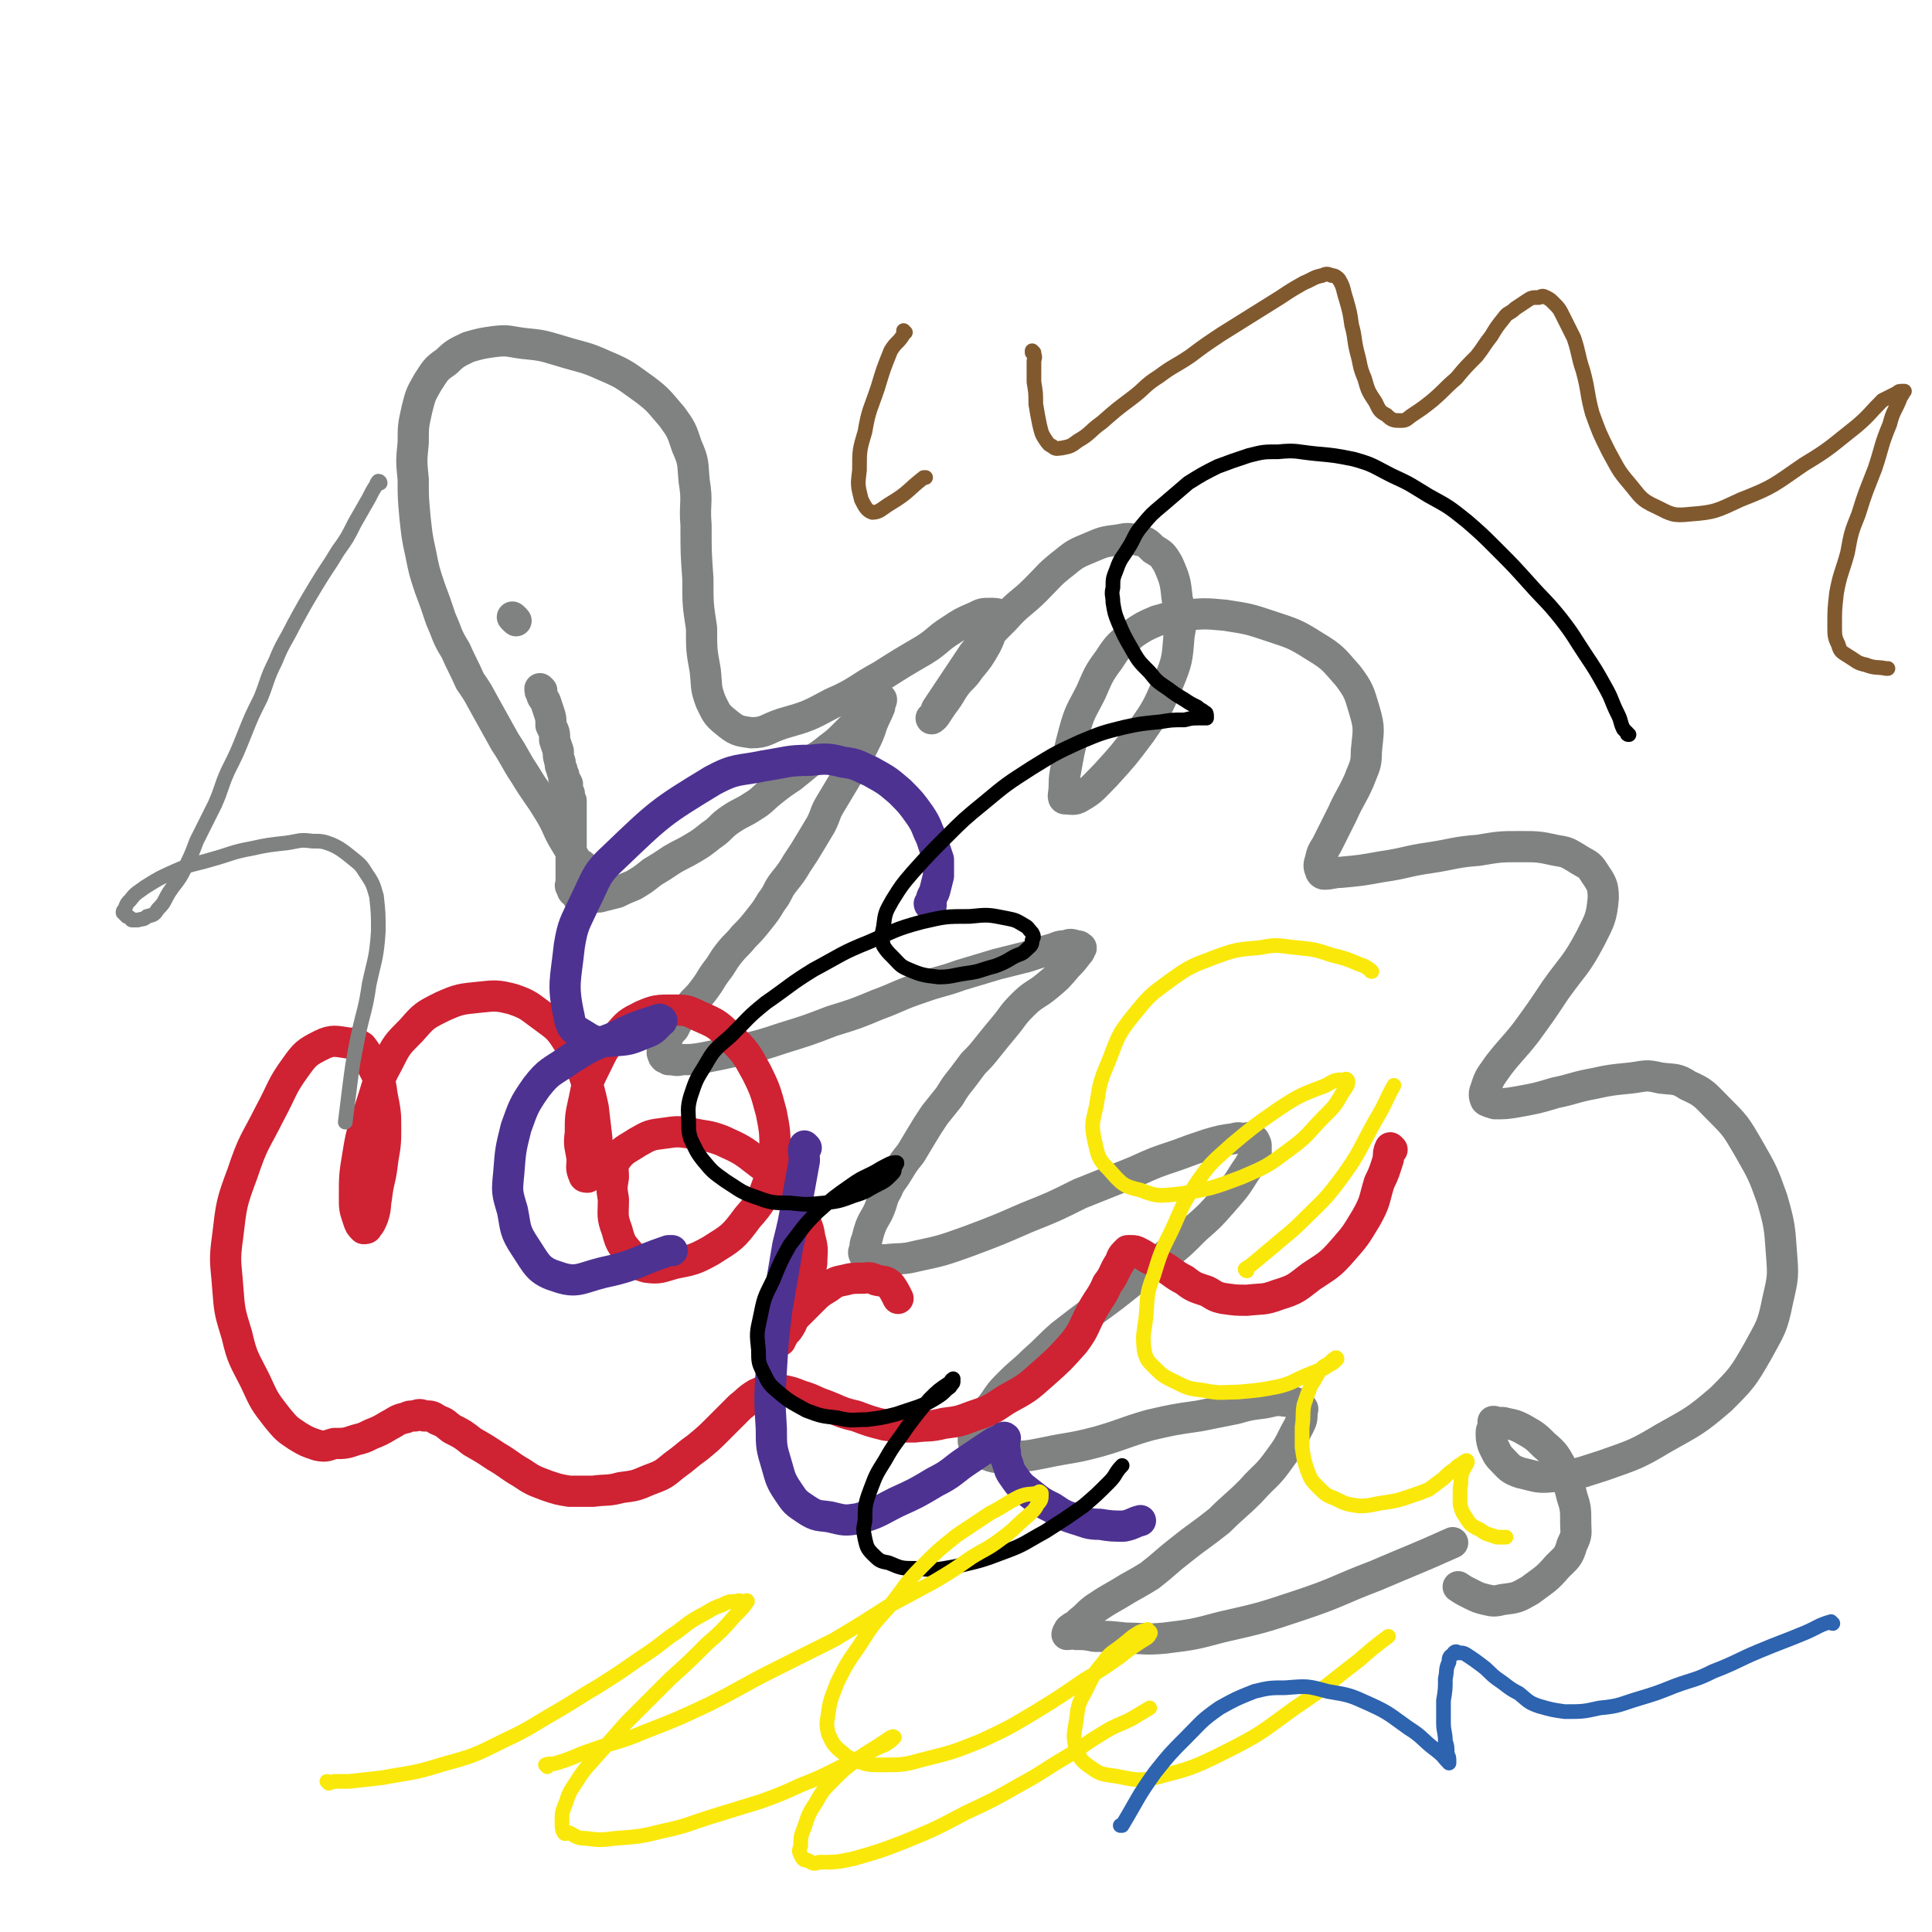
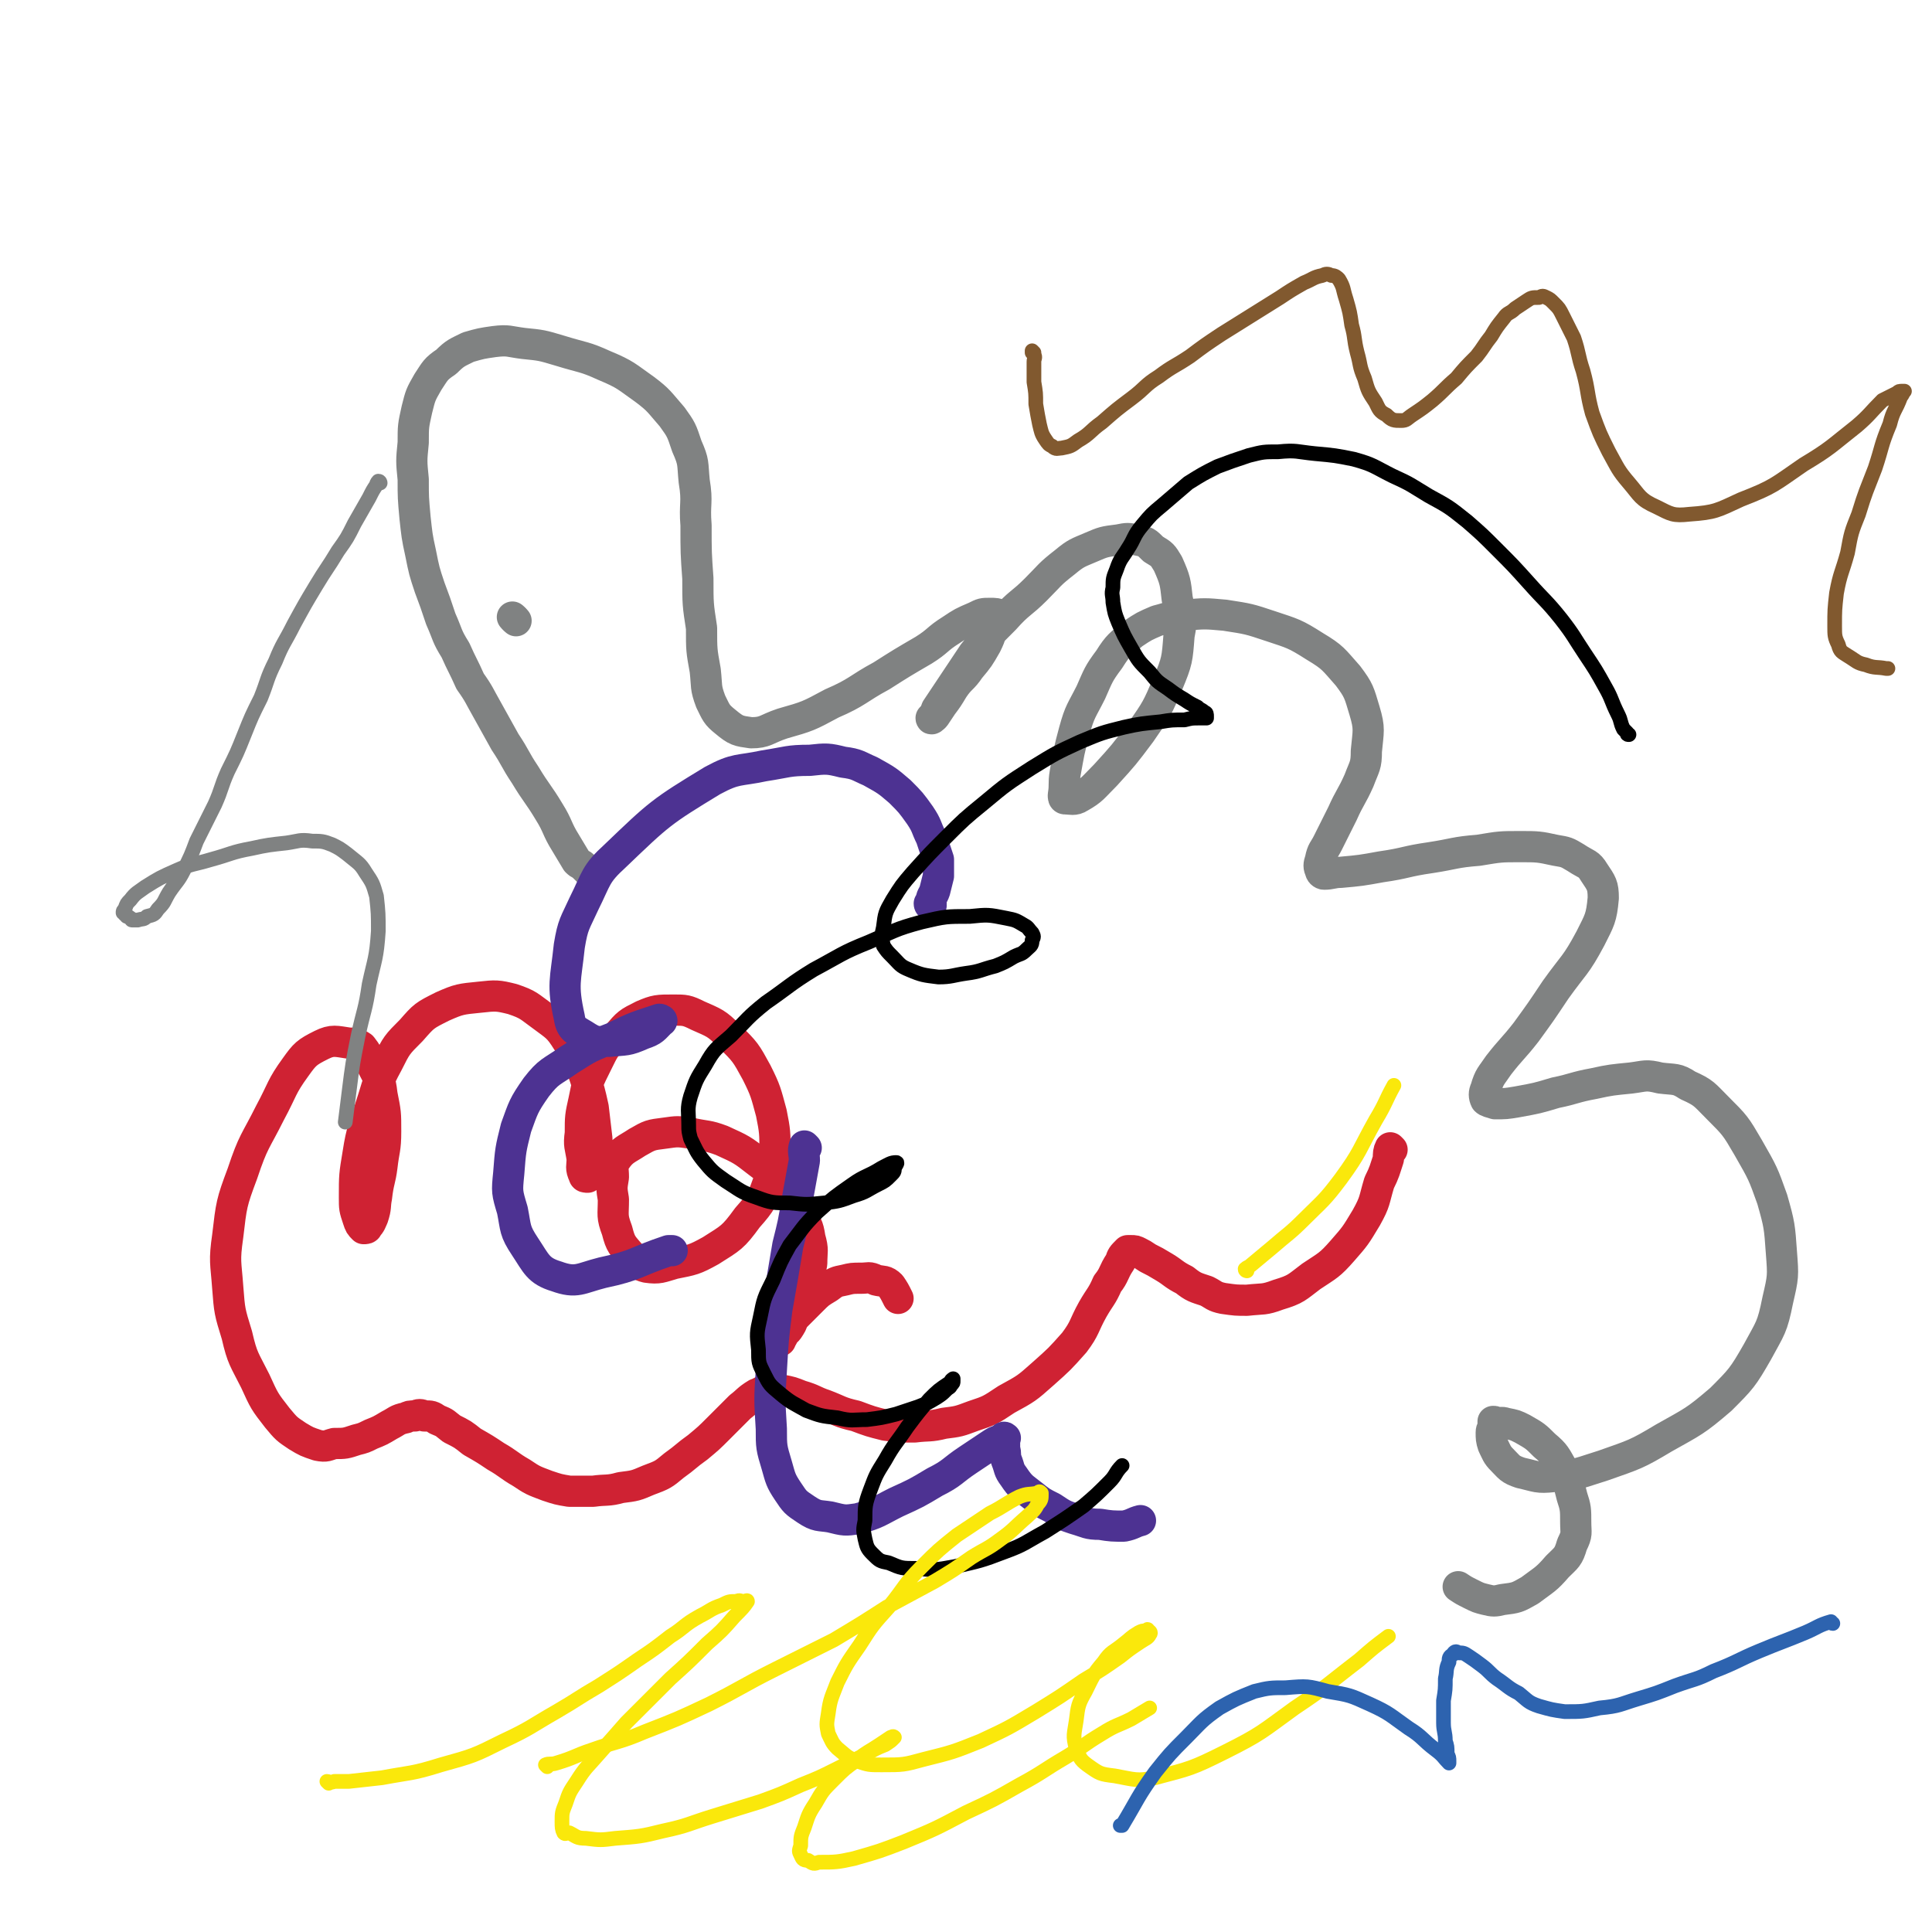
<svg xmlns="http://www.w3.org/2000/svg" viewBox="0 0 1052 1052" version="1.1">
  <g fill="none" stroke="#808282" stroke-width="17" stroke-linecap="round" stroke-linejoin="round">
    <path d="M280,337c0,0 -1,-1 -1,-1 " />
    <path d="M281,338c0,0 -1,-1 -1,-1 " />
-     <path d="M295,376c0,0 -1,-1 -1,-1 0,1 0,2 1,3 0,2 1,2 2,4 1,3 1,3 2,6 1,3 1,3 1,7 2,4 2,4 2,8 1,3 1,3 2,6 0,3 0,3 1,6 0,2 0,2 1,4 0,1 0,1 1,3 0,1 0,1 0,2 1,1 1,1 2,3 0,1 -1,1 0,2 0,2 0,2 1,3 0,2 0,2 1,4 0,2 0,2 0,3 0,2 0,2 0,4 0,1 0,1 0,3 0,2 0,2 0,3 0,2 0,2 0,5 0,1 0,1 0,3 0,3 0,3 0,6 0,2 0,2 0,4 0,2 0,2 0,5 0,1 0,1 0,2 0,2 0,2 0,3 0,1 0,1 0,3 0,0 0,0 0,1 0,1 -1,1 0,2 0,0 0,0 1,1 0,0 -1,1 0,1 0,1 0,0 1,1 0,0 0,0 1,1 0,0 0,0 1,1 0,0 -1,0 0,1 0,0 1,-1 2,0 1,0 1,1 3,1 1,0 1,-1 2,-1 3,-1 3,0 6,-1 4,-1 4,-1 8,-2 4,-2 4,-2 9,-4 5,-3 5,-3 10,-7 5,-3 5,-3 11,-7 5,-3 6,-3 11,-6 5,-3 5,-3 10,-7 6,-4 5,-5 11,-9 6,-4 6,-3 12,-7 5,-3 5,-4 10,-8 5,-4 5,-4 11,-8 5,-4 5,-4 11,-9 5,-3 5,-3 10,-7 4,-3 4,-3 8,-7 3,-3 3,-3 6,-6 2,-2 2,-3 4,-5 2,-2 3,-1 4,-3 2,-2 1,-2 2,-4 1,-1 1,-1 2,-2 0,0 0,1 1,1 0,0 1,-1 1,0 0,1 -1,2 -1,4 -2,5 -2,4 -4,9 -2,6 -2,6 -5,12 -3,6 -3,6 -6,12 -3,5 -3,5 -6,10 -3,5 -3,5 -6,10 -3,5 -2,5 -5,11 -3,5 -3,5 -6,10 -3,5 -3,5 -7,11 -3,5 -3,5 -7,10 -4,5 -3,6 -7,11 -3,5 -3,5 -7,10 -4,5 -4,5 -8,9 -4,5 -4,4 -8,9 -4,5 -3,5 -7,10 -3,4 -3,5 -6,9 -3,4 -3,4 -7,8 -2,3 -3,3 -5,6 -3,4 -3,4 -5,8 -2,2 -2,2 -3,4 -1,1 -1,1 -1,3 -1,2 -2,2 -2,3 -1,1 0,1 0,2 0,1 -1,1 0,2 0,1 0,1 1,2 1,0 1,0 2,1 4,0 4,1 7,0 6,0 6,0 12,-1 10,-2 10,-2 19,-4 13,-3 13,-3 25,-7 13,-4 13,-4 26,-9 13,-4 13,-4 25,-9 11,-4 11,-5 23,-9 11,-4 11,-3 22,-7 10,-3 10,-3 20,-6 8,-2 8,-2 16,-4 6,-2 6,-2 13,-4 4,-1 4,-2 8,-2 3,-1 3,-1 6,0 1,0 2,0 2,1 1,0 1,0 0,1 0,1 0,1 -1,2 -3,4 -3,4 -6,7 -5,6 -5,6 -11,11 -6,5 -7,4 -13,10 -6,6 -5,6 -10,12 -5,6 -5,6 -9,11 -4,5 -4,5 -8,9 -3,4 -3,4 -6,8 -4,5 -4,5 -7,10 -4,5 -4,5 -8,10 -4,6 -4,6 -7,11 -3,5 -3,5 -6,10 -4,5 -4,5 -7,10 -3,5 -4,5 -6,10 -3,5 -2,5 -4,10 -2,5 -3,5 -5,10 -1,3 -1,3 -2,7 -1,2 -1,3 -1,5 -1,2 -1,2 0,4 1,1 1,1 3,1 4,1 4,1 8,1 9,-1 9,0 17,-2 14,-3 14,-3 28,-8 16,-6 16,-6 32,-13 15,-6 15,-6 29,-13 15,-6 15,-6 30,-12 11,-5 11,-5 23,-9 8,-3 8,-3 17,-6 7,-2 7,-2 14,-3 3,-1 3,0 6,0 1,0 1,-1 2,0 2,0 2,0 3,1 1,2 1,2 1,3 0,2 0,3 0,4 -3,5 -3,6 -6,10 -5,8 -5,8 -12,16 -7,8 -7,8 -15,15 -9,9 -9,9 -18,16 -8,7 -9,7 -17,13 -10,8 -10,8 -21,16 -8,6 -8,6 -17,13 -8,7 -7,7 -15,14 -6,6 -7,6 -13,12 -5,5 -5,5 -9,11 -4,5 -4,5 -7,10 -2,2 -1,3 -3,5 0,2 0,2 -1,3 0,2 0,2 0,3 1,2 1,2 2,3 2,3 2,3 5,4 5,2 6,2 12,1 10,0 10,0 20,-2 14,-3 14,-2 29,-6 14,-4 14,-5 28,-9 13,-3 13,-3 27,-5 10,-2 10,-2 20,-4 7,-2 7,-2 15,-3 6,-1 6,-2 12,-1 3,0 3,0 6,1 1,1 1,1 2,1 1,2 2,2 1,3 0,5 0,5 -2,9 -5,9 -4,9 -10,17 -7,10 -8,9 -16,18 -8,8 -9,8 -17,16 -10,8 -11,8 -21,16 -9,7 -8,7 -17,14 -8,5 -9,5 -17,10 -7,4 -7,4 -13,8 -4,3 -4,4 -8,7 -2,2 -2,2 -4,3 -1,1 -2,1 -2,2 -1,1 -1,2 -1,2 2,0 3,-1 5,0 5,0 5,0 10,1 8,0 8,0 17,1 10,0 10,1 21,0 16,-2 16,-2 31,-6 22,-5 22,-5 43,-12 21,-7 20,-8 41,-16 21,-9 22,-9 42,-18 " />
    <path d="M320,474c0,0 0,0 -1,-1 0,0 0,0 -1,-1 -2,-2 -2,-1 -4,-3 -3,-5 -3,-5 -6,-10 -5,-8 -4,-9 -9,-17 -6,-10 -7,-10 -13,-20 -6,-9 -5,-9 -11,-18 -5,-9 -5,-9 -10,-18 -4,-7 -4,-8 -9,-15 -4,-9 -4,-8 -8,-17 -5,-8 -4,-8 -8,-17 -3,-9 -3,-9 -6,-17 -3,-9 -3,-9 -5,-19 -2,-9 -2,-10 -3,-19 -1,-11 -1,-11 -1,-21 -1,-10 -1,-10 0,-20 0,-9 0,-9 2,-18 2,-8 2,-8 6,-15 4,-6 4,-7 10,-11 5,-5 6,-5 12,-8 7,-2 7,-2 14,-3 8,-1 8,0 16,1 10,1 10,1 20,4 13,4 13,3 24,8 12,5 12,6 22,13 8,6 8,7 15,15 5,7 5,7 8,16 4,9 3,9 4,19 2,12 0,12 1,24 0,15 0,15 1,29 0,14 0,14 2,27 0,12 0,12 2,23 1,9 0,9 3,17 3,6 3,7 8,11 6,5 7,5 14,6 8,0 8,-2 17,-5 14,-4 14,-4 27,-11 14,-6 14,-8 27,-15 11,-7 11,-7 23,-14 8,-5 7,-6 15,-11 6,-4 6,-4 13,-7 4,-2 4,-2 8,-2 3,0 4,0 5,1 1,2 -1,2 -2,4 -3,6 -2,6 -5,12 -4,7 -4,7 -9,13 -4,6 -5,5 -9,11 -3,5 -3,5 -6,9 -2,3 -2,3 -4,6 -1,1 -2,2 -2,1 1,-1 2,-2 3,-5 4,-6 4,-6 8,-12 6,-9 6,-9 12,-18 8,-10 8,-10 17,-19 8,-9 9,-8 17,-16 8,-8 7,-8 16,-15 6,-5 7,-5 14,-8 7,-3 7,-3 15,-4 5,-1 5,-1 10,0 5,1 5,1 9,5 5,3 5,3 8,8 4,9 4,10 5,19 2,10 3,10 1,20 -1,13 -1,14 -6,26 -6,14 -6,14 -15,27 -9,12 -9,12 -19,23 -7,7 -7,8 -14,12 -3,2 -5,1 -8,1 -1,0 -1,-1 -1,-2 1,-6 0,-6 1,-12 2,-11 2,-12 5,-23 3,-11 4,-11 9,-21 4,-9 4,-10 10,-18 5,-8 6,-8 13,-14 6,-4 6,-4 13,-7 8,-2 8,-3 15,-3 11,-1 11,-1 22,0 13,2 13,2 25,6 12,4 13,4 24,11 10,6 10,7 18,16 6,8 6,9 9,19 3,10 2,11 1,22 0,8 -1,8 -4,16 -4,9 -5,9 -9,18 -4,8 -4,8 -8,16 -2,4 -3,4 -4,9 -1,3 -1,4 0,6 0,1 1,2 2,2 4,0 5,-1 9,-1 11,-1 11,-1 22,-3 14,-2 13,-3 27,-5 13,-2 13,-3 26,-4 12,-2 12,-2 23,-2 9,0 10,0 19,2 6,1 6,1 11,4 6,4 7,3 10,8 4,6 5,7 5,14 -1,11 -2,12 -7,22 -8,15 -9,14 -19,28 -8,12 -8,12 -16,23 -7,9 -8,9 -15,18 -4,6 -5,6 -7,13 -1,2 -1,4 0,6 1,1 2,1 5,2 6,0 6,0 12,-1 11,-2 11,-2 21,-5 10,-2 10,-3 21,-5 9,-2 10,-2 20,-3 8,-1 8,-2 16,0 8,1 9,0 15,4 9,4 9,5 16,12 10,10 10,10 17,22 8,14 8,14 13,28 4,14 4,15 5,29 1,13 1,13 -2,26 -3,15 -4,15 -11,28 -8,14 -9,15 -20,26 -14,12 -15,12 -31,21 -15,9 -16,9 -33,15 -13,4 -13,5 -27,6 -9,1 -9,0 -18,-2 -6,-2 -6,-3 -10,-7 -3,-3 -3,-4 -5,-8 -1,-3 -1,-4 -1,-7 0,-2 1,-2 1,-4 0,-1 0,-2 0,-2 1,0 1,0 2,1 2,0 2,-1 5,0 5,1 5,1 9,3 7,4 7,4 12,9 6,5 6,6 10,13 3,7 3,7 5,15 2,6 2,7 2,14 0,6 1,6 -2,12 -2,7 -3,7 -8,12 -6,7 -7,7 -15,13 -7,4 -7,4 -15,5 -4,1 -5,1 -9,0 -4,-1 -4,-1 -8,-3 -4,-2 -4,-2 -7,-4 " />
  </g>
  <g fill="none" stroke="#CF2233" stroke-width="17" stroke-linecap="round" stroke-linejoin="round">
    <path d="M758,626c0,0 -1,-1 -1,-1 -1,2 -1,3 -1,6 -2,6 -2,7 -5,13 -3,10 -2,10 -7,19 -6,10 -6,10 -13,18 -7,8 -8,8 -17,14 -8,6 -8,7 -18,10 -8,3 -8,2 -17,3 -6,0 -6,0 -13,-1 -5,-1 -5,-2 -9,-4 -6,-2 -7,-2 -12,-6 -6,-3 -6,-4 -11,-7 -5,-3 -5,-3 -9,-5 -3,-2 -3,-2 -5,-3 -2,-1 -2,-1 -4,-1 -1,0 -2,0 -2,0 -3,3 -3,3 -4,6 -4,6 -3,7 -7,12 -3,7 -4,7 -8,14 -5,9 -4,10 -10,18 -8,9 -8,9 -17,17 -9,8 -9,8 -20,14 -9,6 -9,6 -18,9 -8,3 -8,3 -16,4 -8,2 -8,1 -16,2 -8,0 -8,0 -16,-1 -8,-2 -8,-2 -16,-5 -9,-2 -9,-3 -17,-6 -6,-2 -6,-3 -13,-5 -5,-2 -5,-2 -10,-3 -4,-1 -4,-1 -8,0 -3,0 -3,1 -6,2 -5,3 -5,4 -9,7 -6,6 -6,6 -12,12 -5,5 -5,5 -11,10 -7,5 -6,5 -13,10 -6,5 -6,5 -14,8 -7,3 -7,3 -15,4 -7,2 -8,1 -15,2 -7,0 -7,0 -13,0 -6,-1 -6,-1 -12,-3 -8,-3 -8,-3 -14,-7 -7,-4 -7,-5 -14,-9 -6,-4 -6,-4 -13,-8 -5,-4 -5,-4 -11,-7 -4,-3 -3,-3 -8,-5 -3,-2 -3,-2 -7,-2 -2,-1 -3,-1 -5,0 -3,0 -3,0 -5,1 -5,1 -5,2 -9,4 -5,3 -5,3 -10,5 -4,2 -4,2 -8,3 -6,2 -6,2 -12,2 -4,1 -4,2 -9,1 -6,-2 -6,-2 -11,-5 -6,-4 -6,-4 -11,-10 -7,-9 -7,-9 -12,-20 -6,-12 -7,-12 -10,-25 -4,-13 -4,-13 -5,-26 -1,-14 -2,-14 0,-28 2,-17 2,-18 8,-34 6,-18 7,-17 15,-33 7,-13 6,-14 14,-25 5,-7 6,-8 14,-12 6,-3 8,-2 15,-1 3,0 4,0 7,2 3,4 3,4 5,9 4,8 5,8 6,17 2,10 2,10 2,20 0,10 -1,10 -2,19 -1,8 -2,8 -3,17 -1,5 0,5 -2,11 -1,2 -1,3 -3,5 0,1 -1,1 -2,1 -2,-2 -2,-2 -3,-5 -2,-6 -2,-6 -2,-12 0,-12 0,-12 2,-24 2,-13 3,-13 7,-26 4,-12 3,-12 9,-23 5,-10 5,-10 13,-18 7,-8 7,-8 17,-13 9,-4 10,-4 20,-5 9,-1 10,-1 18,1 9,3 9,4 16,9 8,6 9,6 14,14 6,8 5,9 9,18 3,9 3,9 5,18 1,8 1,9 2,17 0,6 0,6 -1,11 -1,4 -1,4 -2,8 -1,1 -1,1 -2,2 -1,0 -2,0 -2,-1 -2,-4 -1,-5 -1,-9 -1,-7 -2,-7 -1,-14 0,-9 0,-9 2,-18 2,-10 2,-10 7,-20 4,-8 4,-9 11,-15 6,-7 6,-7 14,-11 7,-3 8,-3 17,-3 6,0 7,0 13,3 9,4 10,4 17,11 9,9 9,9 15,20 5,10 5,11 8,22 2,10 2,11 2,21 -1,8 0,8 -3,15 -4,11 -4,12 -12,21 -8,11 -9,11 -20,18 -9,5 -10,5 -20,7 -7,2 -8,3 -15,2 -4,-1 -5,-2 -8,-6 -5,-6 -6,-6 -8,-14 -3,-8 -2,-8 -2,-17 -1,-6 -1,-6 0,-12 0,-5 -1,-6 1,-9 4,-6 6,-6 12,-10 7,-4 7,-4 15,-5 7,-1 7,-1 14,0 9,2 9,1 17,4 11,5 11,5 20,12 8,6 8,6 14,14 5,7 5,7 9,14 3,6 4,6 5,13 2,7 1,7 1,14 -1,5 -1,5 -2,10 -1,5 -1,5 -3,11 -2,4 -2,4 -5,9 -1,3 -1,3 -3,6 -2,2 -2,2 -3,4 -1,1 -2,1 -2,2 0,0 0,0 1,0 1,-2 1,-3 2,-5 3,-4 3,-5 7,-9 4,-4 4,-4 8,-8 4,-4 4,-4 9,-7 4,-3 4,-3 9,-4 4,-1 4,-1 9,-1 4,0 4,-1 8,1 4,1 5,0 8,3 2,3 2,3 4,7 " />
  </g>
  <g fill="none" stroke="#4D3292" stroke-width="17" stroke-linecap="round" stroke-linejoin="round">
    <path d="M507,493c0,0 -1,0 -1,-1 0,0 0,0 1,0 0,-1 -1,-1 0,-1 0,-3 1,-3 2,-6 1,-4 1,-4 2,-8 0,-4 0,-5 0,-9 -2,-6 -2,-6 -4,-12 -3,-6 -2,-6 -6,-12 -5,-7 -5,-7 -11,-13 -7,-6 -7,-6 -16,-11 -7,-3 -7,-4 -15,-5 -8,-2 -9,-2 -18,-1 -12,0 -12,1 -25,3 -14,3 -15,1 -28,8 -28,17 -29,18 -53,41 -11,10 -10,12 -17,26 -5,11 -6,11 -8,23 -2,19 -4,21 0,39 1,7 4,7 10,11 5,3 6,2 12,2 9,-1 9,0 18,-4 6,-2 6,-3 10,-7 1,0 0,-1 -1,-1 -12,4 -13,4 -25,10 -13,5 -13,5 -24,12 -10,7 -11,6 -18,15 -7,10 -7,11 -11,22 -3,12 -3,12 -4,25 -1,10 -1,10 2,20 2,10 1,11 7,20 6,9 7,13 17,16 11,4 13,1 25,-2 19,-4 18,-6 36,-12 1,0 1,0 2,0 " />
    <path d="M439,625c0,0 -1,-1 -1,-1 -1,3 0,4 0,8 -2,11 -2,11 -4,22 -2,12 -2,12 -5,24 -3,18 -3,18 -6,35 -2,16 -2,16 -3,33 -1,16 -1,16 0,32 0,10 0,10 3,20 2,7 2,8 6,14 4,6 4,6 10,10 6,4 7,3 13,4 8,2 8,2 15,1 11,-3 11,-4 21,-9 11,-5 11,-5 21,-11 10,-5 9,-6 18,-12 6,-4 6,-4 12,-8 3,-2 3,-2 6,-3 1,-1 2,-2 2,-1 1,0 0,0 0,1 0,1 0,1 0,1 0,2 0,2 0,4 1,3 0,3 1,6 2,5 1,5 4,9 4,6 5,6 10,10 5,4 5,4 11,7 6,4 6,4 12,6 7,2 7,3 14,3 6,1 7,1 13,1 5,-1 5,-2 9,-3 " />
  </g>
  <g fill="none" stroke="#000000" stroke-width="8" stroke-linecap="round" stroke-linejoin="round">
    <path d="M887,400c-1,0 -1,0 -1,-1 -1,-1 -1,-1 -2,-2 -2,-4 -1,-4 -3,-8 -4,-8 -3,-8 -7,-15 -5,-9 -5,-9 -11,-18 -6,-9 -6,-10 -13,-19 -8,-10 -9,-10 -17,-19 -9,-10 -9,-10 -18,-19 -8,-8 -8,-8 -16,-15 -10,-8 -10,-8 -21,-14 -10,-6 -9,-6 -20,-11 -10,-5 -10,-6 -21,-9 -10,-2 -10,-2 -21,-3 -10,-1 -10,-2 -20,-1 -8,0 -8,0 -16,2 -9,3 -9,3 -17,6 -8,4 -8,4 -16,9 -7,6 -7,6 -14,12 -6,5 -6,5 -11,11 -5,6 -4,7 -8,13 -3,5 -4,5 -6,11 -2,5 -2,5 -2,10 -1,4 0,4 0,8 1,6 1,6 3,11 3,7 3,7 7,14 4,7 4,7 10,13 4,5 4,5 10,9 4,3 4,3 9,6 3,2 3,2 7,4 2,2 2,1 4,3 1,0 1,1 1,2 0,0 0,1 0,1 -2,0 -2,0 -4,0 -4,0 -4,0 -8,1 -7,0 -7,0 -13,1 -10,1 -11,1 -20,3 -12,3 -12,3 -24,8 -13,6 -13,6 -26,14 -14,9 -14,9 -26,19 -11,9 -11,9 -21,19 -9,9 -9,9 -18,19 -6,7 -6,7 -11,15 -4,7 -4,7 -5,15 -1,4 -1,5 0,10 2,3 2,3 5,6 4,4 4,5 9,7 7,3 8,3 16,4 7,0 8,-1 15,-2 8,-1 8,-2 16,-4 5,-2 5,-2 10,-5 4,-2 4,-1 7,-4 2,-2 3,-2 3,-5 1,-2 1,-2 0,-4 -2,-2 -2,-3 -4,-4 -5,-3 -5,-3 -10,-4 -10,-2 -10,-2 -20,-1 -13,0 -13,0 -26,3 -15,4 -15,5 -29,11 -15,6 -15,7 -30,15 -13,8 -13,9 -26,18 -10,8 -10,9 -19,18 -8,7 -9,7 -14,16 -5,8 -5,8 -8,17 -2,7 -1,8 -1,16 0,3 0,3 1,7 3,6 3,7 7,12 5,6 5,6 12,11 8,5 8,6 17,9 8,3 9,3 18,3 9,1 9,1 19,0 8,-1 8,-1 16,-4 7,-2 7,-3 13,-6 4,-2 4,-2 7,-5 2,-2 2,-2 2,-4 1,-2 2,-3 1,-3 -3,0 -4,1 -8,3 -8,5 -9,4 -16,9 -10,7 -10,7 -19,15 -8,8 -8,9 -15,18 -5,9 -5,9 -9,19 -5,10 -5,10 -7,20 -2,9 -2,9 -1,18 0,7 0,7 3,13 3,6 3,6 9,11 6,5 7,5 14,9 8,3 8,3 17,4 8,2 8,1 16,1 8,-1 8,-1 16,-3 6,-2 6,-2 12,-4 5,-2 5,-2 10,-5 3,-2 3,-2 5,-4 2,-2 2,-1 3,-3 1,-1 1,-1 1,-2 0,-1 0,-2 0,-1 -1,0 -1,1 -2,2 -6,4 -6,4 -11,9 -6,7 -6,7 -12,15 -6,9 -7,9 -12,18 -5,8 -5,8 -8,16 -3,8 -3,9 -3,17 -1,5 -1,5 0,10 1,4 1,5 4,8 4,4 4,4 9,5 7,3 7,3 15,3 10,1 10,1 21,-1 13,-3 14,-3 27,-8 11,-4 11,-5 22,-11 11,-7 11,-7 21,-14 7,-6 7,-6 14,-13 4,-4 3,-5 7,-9 0,0 0,0 0,0 " />
  </g>
  <g fill="none" stroke="#FAE80B" stroke-width="8" stroke-linecap="round" stroke-linejoin="round">
    <path d="M679,692c0,0 -1,0 -1,-1 1,-1 2,-1 3,-2 6,-5 6,-5 12,-10 8,-7 9,-7 17,-15 10,-10 11,-10 20,-22 11,-15 10,-16 19,-32 6,-10 5,-10 10,-19 " />
-     <path d="M747,529c0,0 -1,0 -1,-1 -3,-2 -3,-2 -6,-3 -7,-3 -7,-3 -15,-5 -9,-3 -9,-3 -19,-4 -10,-1 -10,-2 -20,0 -12,1 -13,1 -24,5 -13,5 -14,5 -25,13 -11,8 -11,8 -20,19 -8,10 -8,11 -13,24 -5,12 -5,12 -7,25 -2,9 -3,10 -1,19 2,9 2,10 8,16 7,8 8,9 17,11 10,4 11,3 22,2 17,-3 17,-3 33,-9 14,-6 14,-6 26,-15 11,-8 10,-9 19,-18 6,-6 6,-6 10,-13 2,-3 3,-4 3,-6 0,-1 -1,-2 -2,-1 -5,0 -5,0 -10,3 -13,5 -14,5 -26,13 -13,9 -13,9 -25,19 -11,10 -12,10 -20,22 -8,12 -7,12 -13,25 -6,12 -6,12 -10,25 -4,10 -3,11 -4,22 -1,9 -2,9 -1,18 1,5 2,6 5,9 5,5 5,5 11,8 8,4 8,4 16,5 10,2 10,1 19,1 11,-1 12,-1 22,-3 8,-2 8,-3 15,-6 5,-2 5,-2 10,-4 3,-2 3,-2 5,-3 1,-1 2,-2 2,-2 0,-1 -1,-1 -1,0 -2,0 -1,1 -3,2 -2,2 -3,1 -5,4 -3,4 -2,4 -5,8 -2,5 -2,5 -4,11 -1,6 0,6 -1,12 0,6 0,6 0,11 1,7 1,7 3,13 2,5 2,5 6,9 4,4 4,4 9,6 6,3 6,3 13,4 7,0 7,-1 15,-2 6,-1 6,-1 12,-3 6,-2 6,-2 11,-4 4,-3 4,-3 8,-6 3,-3 3,-3 6,-5 2,-2 2,-2 4,-3 1,-1 1,-1 2,-1 0,-1 1,-1 1,0 0,0 0,1 -1,2 -1,2 -1,2 -2,4 -1,4 0,4 -1,8 0,4 0,5 0,9 1,4 1,4 3,7 3,5 4,5 8,7 4,3 4,2 9,4 3,0 3,0 5,0 " />
    <path d="M179,971c0,0 -1,-1 -1,-1 1,0 2,1 4,0 4,0 4,0 8,0 9,-1 9,-1 18,-2 16,-3 16,-2 32,-7 18,-5 18,-5 34,-13 15,-7 15,-8 29,-16 12,-7 11,-7 23,-14 11,-7 11,-7 21,-14 9,-6 9,-6 18,-13 8,-5 7,-6 16,-11 6,-3 6,-4 12,-6 4,-2 4,-2 8,-2 2,-1 2,0 4,0 1,0 2,-1 2,0 -2,3 -3,4 -7,8 -7,8 -7,8 -15,15 -10,10 -10,10 -20,19 -12,12 -12,12 -24,24 -7,8 -7,8 -15,17 -6,7 -7,7 -12,15 -4,6 -4,6 -6,12 -2,5 -2,5 -2,10 0,3 0,4 1,6 1,1 1,0 3,0 4,2 4,3 9,3 8,1 8,1 16,0 13,-1 14,-1 26,-4 14,-3 14,-4 27,-8 13,-4 13,-4 26,-8 11,-4 11,-4 22,-9 10,-4 10,-4 20,-9 8,-4 8,-4 16,-8 5,-3 5,-3 10,-5 3,-2 3,-2 4,-3 1,-1 1,-1 1,-1 -1,-1 -1,0 -2,0 -3,2 -3,2 -6,4 -6,4 -7,4 -12,8 -7,5 -7,5 -13,11 -6,6 -6,6 -10,13 -4,6 -4,7 -6,13 -2,5 -2,5 -2,10 -1,3 -1,3 0,5 1,2 1,3 4,3 3,2 3,2 6,1 9,0 10,0 19,-2 14,-4 14,-4 27,-9 17,-7 17,-7 34,-16 15,-7 15,-7 29,-15 13,-7 13,-8 25,-15 10,-6 10,-7 20,-13 8,-5 8,-4 16,-8 5,-3 5,-3 10,-6 0,0 0,0 0,0 " />
    <path d="M298,962c0,0 -1,-1 -1,-1 2,-1 3,0 6,-1 10,-3 10,-4 19,-7 14,-5 15,-4 29,-10 18,-7 18,-7 35,-15 18,-9 18,-10 36,-19 16,-8 16,-8 32,-16 15,-9 15,-9 29,-18 13,-7 13,-7 26,-14 10,-6 10,-6 20,-13 8,-5 8,-4 16,-10 7,-5 7,-6 14,-12 3,-3 4,-3 6,-7 2,-2 2,-3 2,-5 0,-1 0,-1 0,-1 -1,-1 -1,-1 -2,0 -5,1 -5,0 -10,2 -8,4 -8,5 -16,9 -9,6 -9,6 -18,12 -10,8 -10,8 -19,17 -10,10 -9,11 -18,22 -9,10 -9,10 -16,21 -7,10 -7,10 -12,20 -3,8 -4,9 -5,17 -1,6 -1,6 0,11 2,4 2,5 5,8 5,4 5,5 11,7 6,2 6,2 13,2 12,0 12,0 23,-3 16,-4 16,-4 31,-10 15,-7 15,-7 30,-16 13,-8 13,-8 26,-17 10,-6 10,-6 20,-13 5,-4 5,-4 11,-8 3,-2 4,-2 5,-4 1,-1 0,-2 -1,-2 0,-1 0,-1 -1,0 -2,0 -2,0 -4,1 -5,3 -4,3 -8,6 -6,5 -7,4 -11,10 -6,7 -6,8 -10,16 -4,7 -4,8 -5,16 -1,7 -2,8 0,15 2,5 2,6 6,9 7,5 7,5 15,6 11,2 12,3 22,1 19,-5 20,-5 38,-14 20,-10 20,-11 38,-24 18,-12 18,-13 35,-26 8,-7 8,-7 16,-13 " />
  </g>
  <g fill="none" stroke="#2D63AF" stroke-width="8" stroke-linecap="round" stroke-linejoin="round">
    <path d="M998,884c-1,0 -1,-1 -1,-1 -7,2 -7,3 -14,6 -12,5 -13,5 -25,10 -12,5 -12,6 -25,11 -10,5 -10,4 -21,8 -10,4 -10,4 -20,7 -10,3 -10,4 -21,5 -9,2 -9,2 -19,2 -7,-1 -7,-1 -14,-3 -6,-2 -6,-3 -11,-7 -6,-3 -6,-4 -12,-8 -4,-3 -4,-4 -8,-7 -4,-3 -4,-3 -7,-5 -3,-2 -3,-2 -6,-2 -1,-1 -2,-1 -3,1 -2,1 -2,2 -2,4 -2,4 -1,5 -2,9 0,6 0,6 -1,12 0,6 0,6 0,12 0,5 1,5 1,10 1,3 1,3 1,7 1,2 1,2 1,4 0,0 0,1 0,1 -3,-3 -3,-4 -7,-7 -8,-6 -7,-7 -15,-12 -10,-7 -10,-8 -21,-13 -11,-5 -11,-5 -23,-7 -11,-3 -11,-3 -23,-2 -8,0 -9,0 -17,2 -10,4 -10,4 -19,9 -10,7 -10,8 -18,16 -9,9 -9,9 -17,19 -10,14 -9,14 -18,29 0,0 0,0 -1,0 " />
  </g>
  <g fill="none" stroke="#81592F" stroke-width="8" stroke-linecap="round" stroke-linejoin="round">
-     <path d="M493,181c0,0 -1,-1 -1,-1 0,0 0,1 0,2 -3,5 -4,4 -7,9 -4,10 -4,10 -7,20 -4,12 -5,12 -7,24 -3,10 -3,10 -3,21 -1,8 -1,8 1,16 2,4 3,6 6,7 4,0 5,-2 10,-5 10,-6 9,-7 18,-14 0,0 0,0 1,0 " />
    <path d="M563,192c0,0 -1,-1 -1,-1 0,0 0,1 0,1 1,0 1,0 1,1 1,2 0,2 0,4 0,6 0,6 0,11 1,6 1,6 1,12 1,6 1,6 2,11 1,4 1,5 3,8 2,3 2,3 4,4 2,2 3,1 5,1 5,-1 5,-1 9,-4 7,-4 6,-5 13,-10 8,-7 8,-7 16,-13 8,-6 7,-7 15,-12 8,-6 8,-5 17,-11 8,-6 8,-6 17,-12 8,-5 8,-5 16,-10 8,-5 8,-5 16,-10 6,-4 6,-4 13,-8 5,-2 5,-3 10,-4 2,-1 3,-1 5,0 2,0 3,1 4,2 3,5 2,5 4,11 2,7 2,7 3,14 2,7 1,7 3,15 2,7 1,7 4,14 2,7 2,7 6,13 2,4 2,5 6,7 3,3 4,3 8,3 3,0 3,-1 6,-3 6,-4 6,-4 11,-8 7,-6 6,-6 13,-12 5,-6 5,-6 11,-12 4,-5 4,-6 8,-11 3,-5 3,-5 7,-10 2,-3 3,-2 6,-5 3,-2 3,-2 6,-4 3,-2 3,-2 7,-2 2,-1 2,-1 4,0 2,1 2,1 4,3 3,3 3,3 5,7 3,6 3,6 6,12 3,9 2,9 5,18 3,11 2,12 5,23 4,11 4,11 9,21 5,9 5,10 11,17 6,7 6,9 15,13 8,4 9,5 18,4 14,-1 15,-2 28,-8 18,-7 18,-8 34,-19 15,-9 15,-10 29,-21 7,-6 7,-7 14,-14 4,-2 4,-2 8,-4 1,-1 1,-1 3,-1 0,0 1,0 1,0 -1,1 -1,2 -2,3 -3,8 -4,7 -6,15 -5,12 -4,12 -8,24 -5,13 -5,12 -9,25 -4,10 -4,10 -6,21 -3,11 -4,11 -6,22 -1,9 -1,9 -1,18 0,5 0,6 2,10 1,4 2,4 5,6 5,3 5,4 10,5 5,2 6,1 11,2 1,0 1,0 1,0 " />
  </g>
  <g fill="none" stroke="#808282" stroke-width="8" stroke-linecap="round" stroke-linejoin="round">
    <path d="M207,263c0,0 0,-1 -1,-1 0,0 -1,1 -1,2 -2,3 -2,3 -4,7 -4,7 -4,7 -8,14 -4,8 -4,8 -9,15 -6,10 -6,9 -12,19 -6,10 -6,10 -12,21 -5,10 -6,10 -10,20 -5,10 -4,10 -8,20 -5,10 -5,10 -9,20 -4,10 -4,10 -9,20 -4,9 -3,9 -7,18 -5,10 -5,10 -10,20 -3,8 -3,8 -7,16 -3,6 -4,6 -8,12 -3,5 -2,5 -6,9 -2,3 -2,3 -6,4 -2,2 -2,1 -5,2 -1,0 -2,0 -3,0 -1,0 0,-1 -1,-1 -1,-1 -1,-1 -2,-1 -1,-1 0,-1 -1,-1 0,-1 -1,-1 -1,-1 0,-1 0,-1 1,-2 1,-3 1,-3 3,-5 3,-4 4,-4 8,-7 8,-5 8,-5 17,-9 9,-4 9,-3 19,-6 11,-3 11,-4 22,-6 9,-2 10,-2 19,-3 7,-1 7,-2 14,-1 5,0 6,0 11,2 4,2 4,2 8,5 6,5 7,5 10,10 4,6 4,6 6,13 1,9 1,10 1,19 -1,15 -2,15 -5,29 -2,14 -3,14 -6,28 -3,15 -3,15 -5,31 -1,8 -1,8 -2,16 " />
  </g>
</svg>